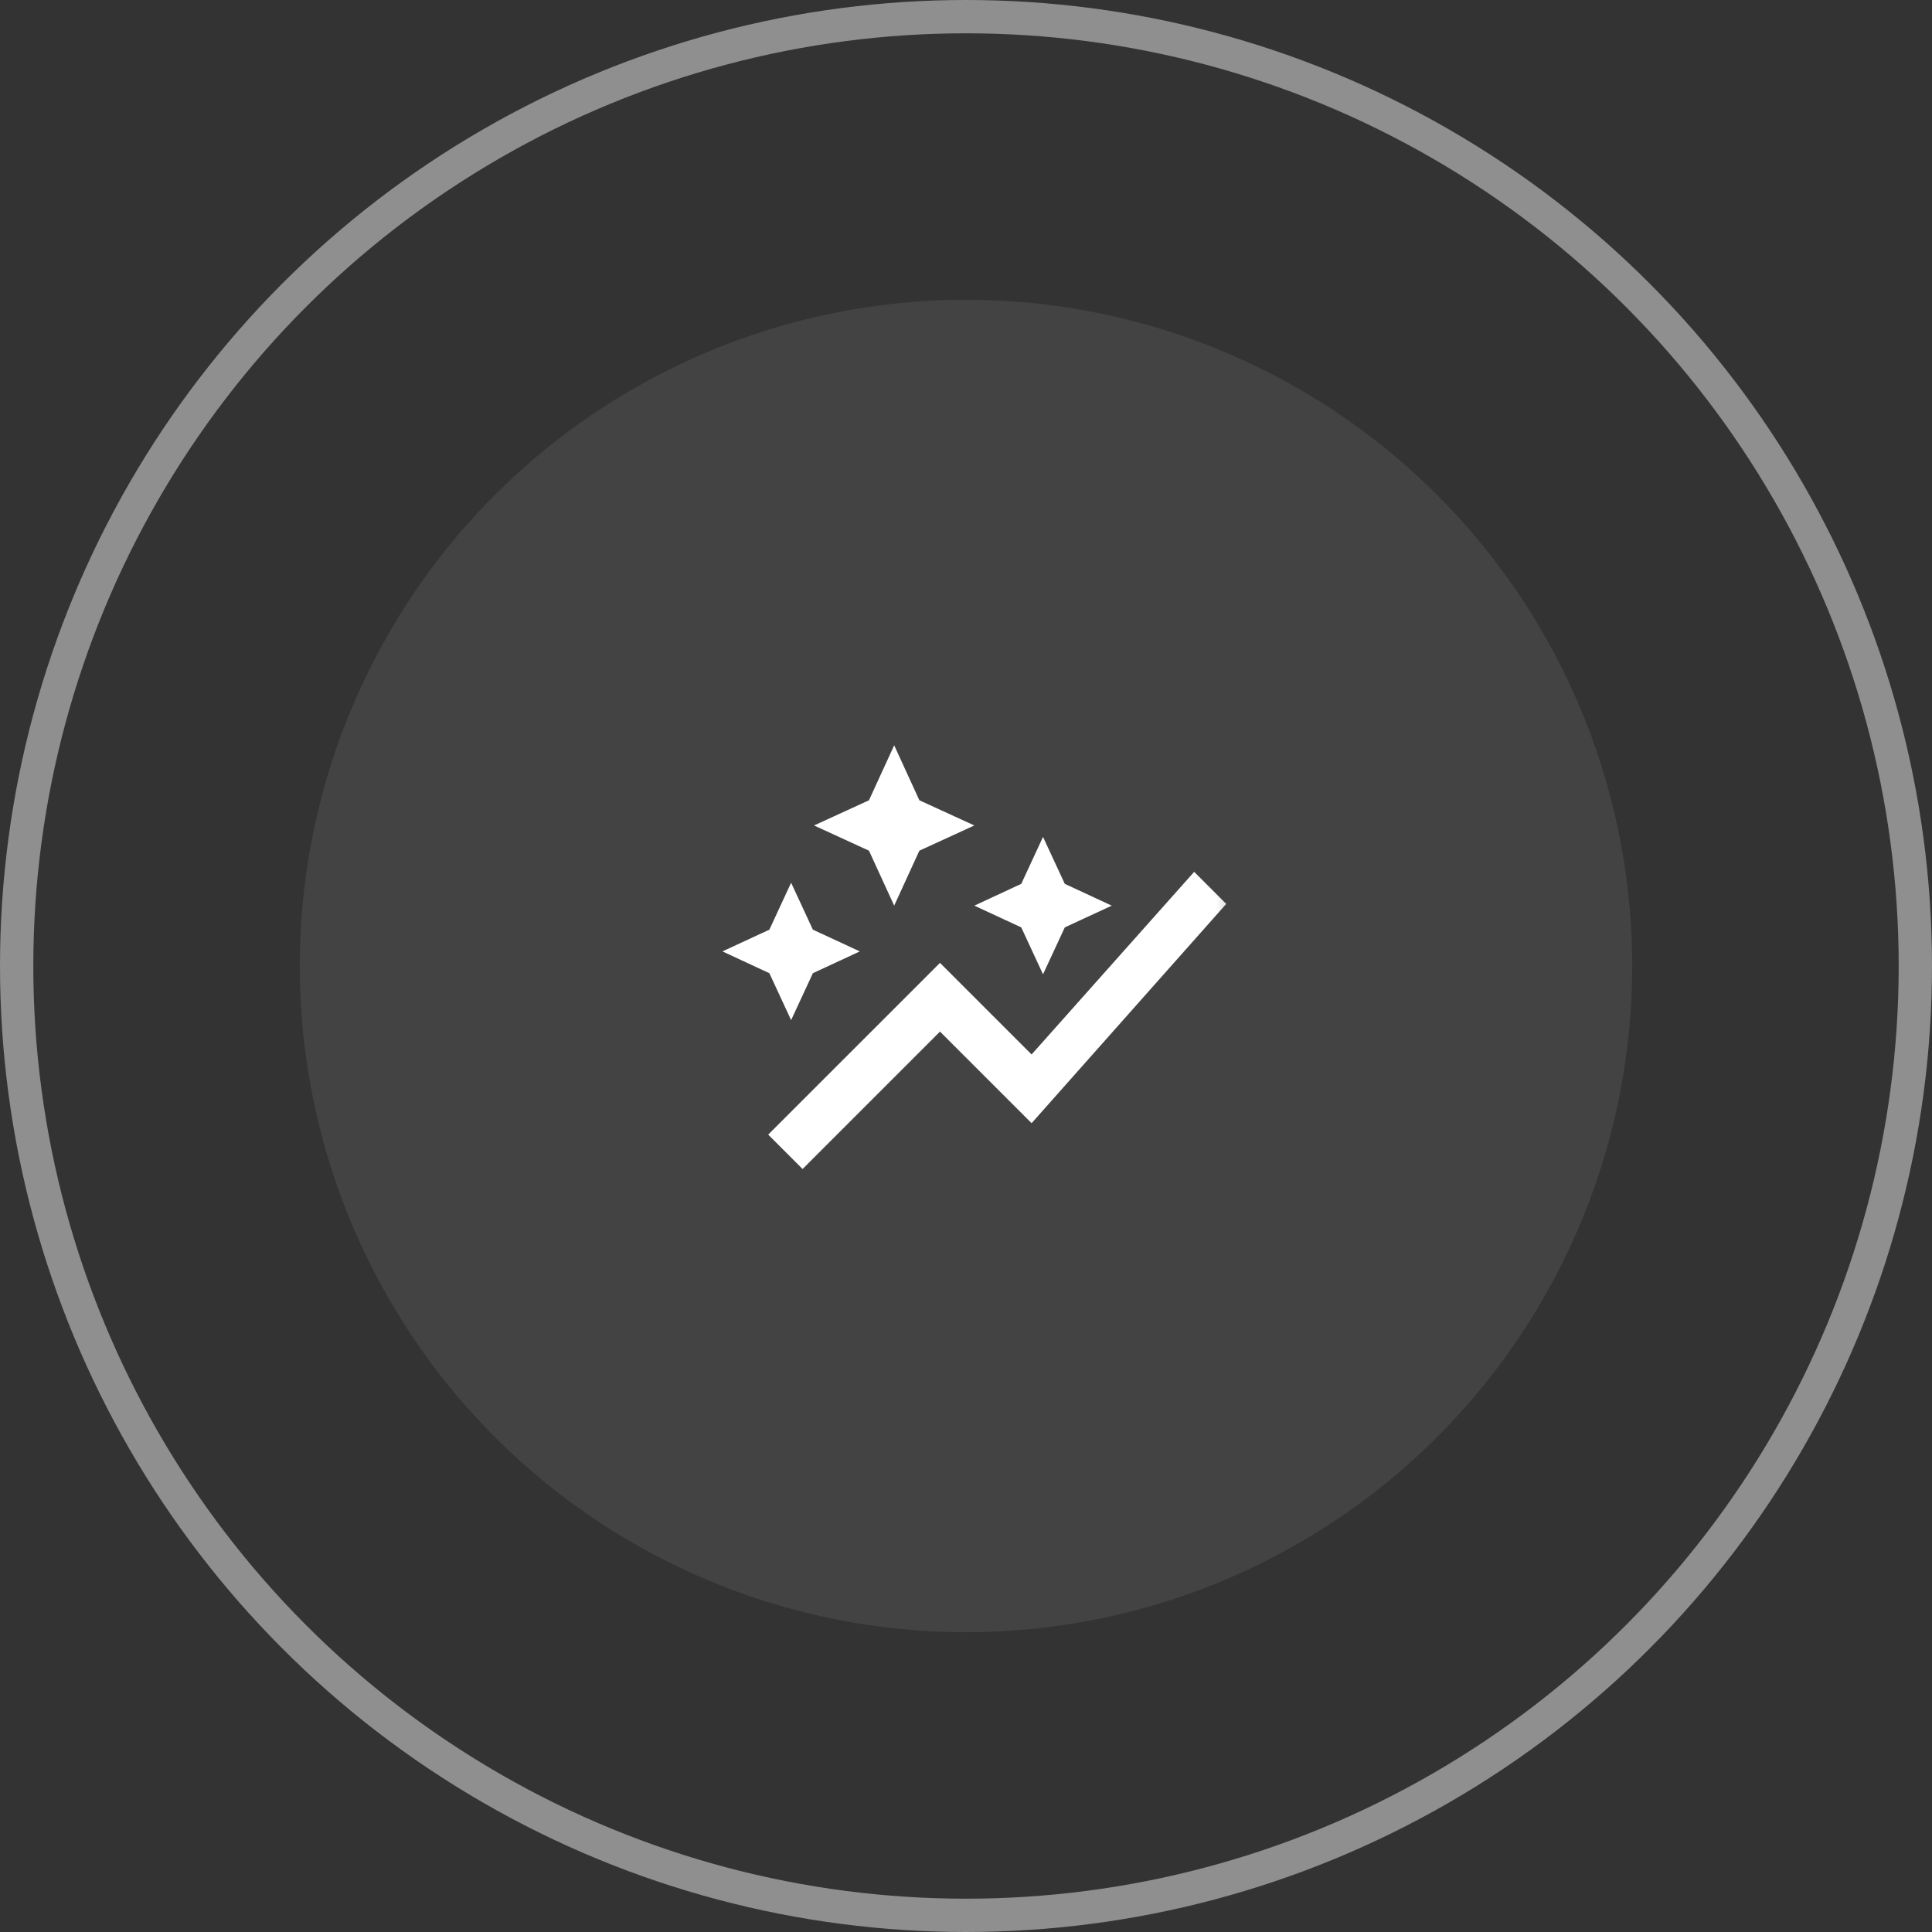
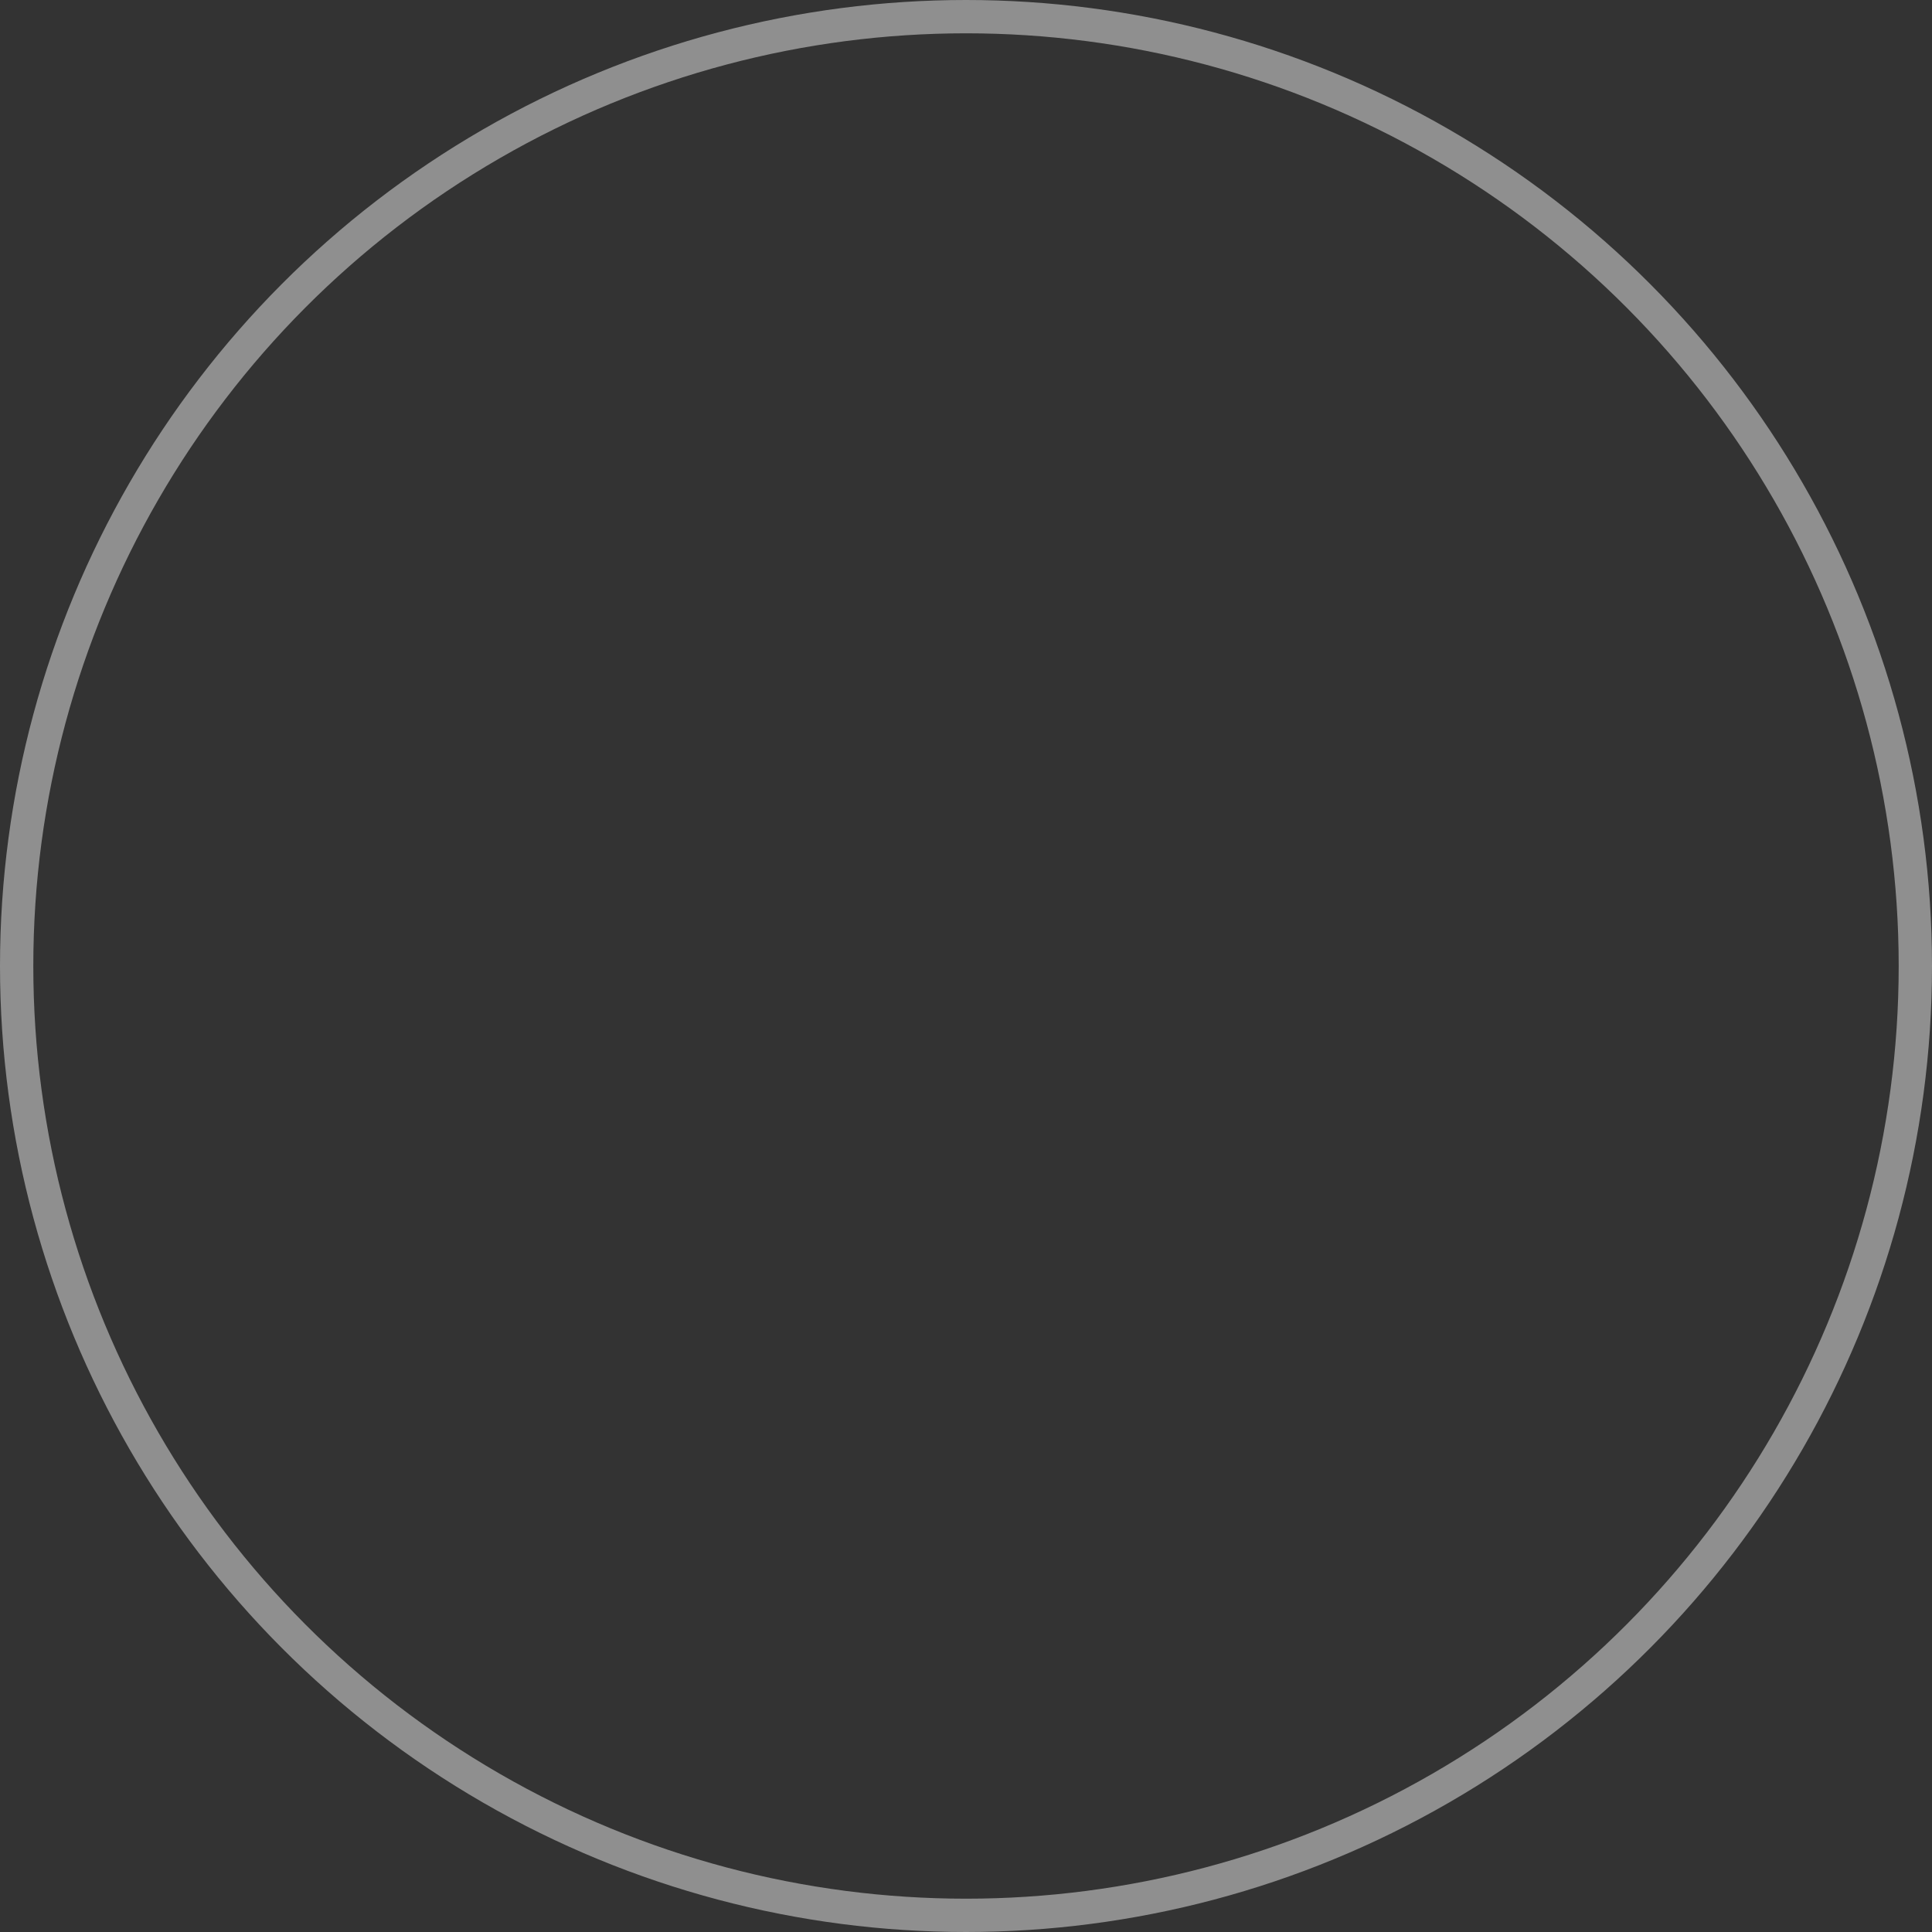
<svg xmlns="http://www.w3.org/2000/svg" width="58" height="58" viewBox="0 0 58 58" fill="none">
  <rect x="0" y="0" width="58" height="58" fill="#333333" stroke="none" />
-   <circle cx="29" cy="29" r="20" fill="white" fill-opacity="0.08" />
  <circle cx="29" cy="29" r="28.5" stroke="white" stroke-opacity="0.45" />
  <mask id="mask0_483_14448" style="mask-type:alpha" maskUnits="userSpaceOnUse" x="21" y="21" width="17" height="17">
-     <rect x="21" y="21" width="16.5" height="16.5" fill="#D9D9D9" />
-   </mask>
+     </mask>
  <g mask="url(#mask0_483_14448)">
-     <path d="M26.844 27.188L26.087 25.538L24.438 24.781L26.087 24.025L26.844 22.375L27.6 24.025L29.25 24.781L27.6 25.538L26.844 27.188ZM31.312 29.25L30.659 27.841L29.25 27.188L30.659 26.534L31.312 25.125L31.966 26.534L33.375 27.188L31.966 27.841L31.312 29.25ZM23.75 30.625L23.097 29.216L21.688 28.562L23.097 27.909L23.75 26.5L24.403 27.909L25.812 28.562L24.403 29.216L23.75 30.625ZM24.094 35.094L23.062 34.062L28.219 28.906L30.969 31.656L35.85 26.173L36.812 27.136L30.969 33.719L28.219 30.969L24.094 35.094Z" fill="white" />
-   </g>
+     </g>
</svg>